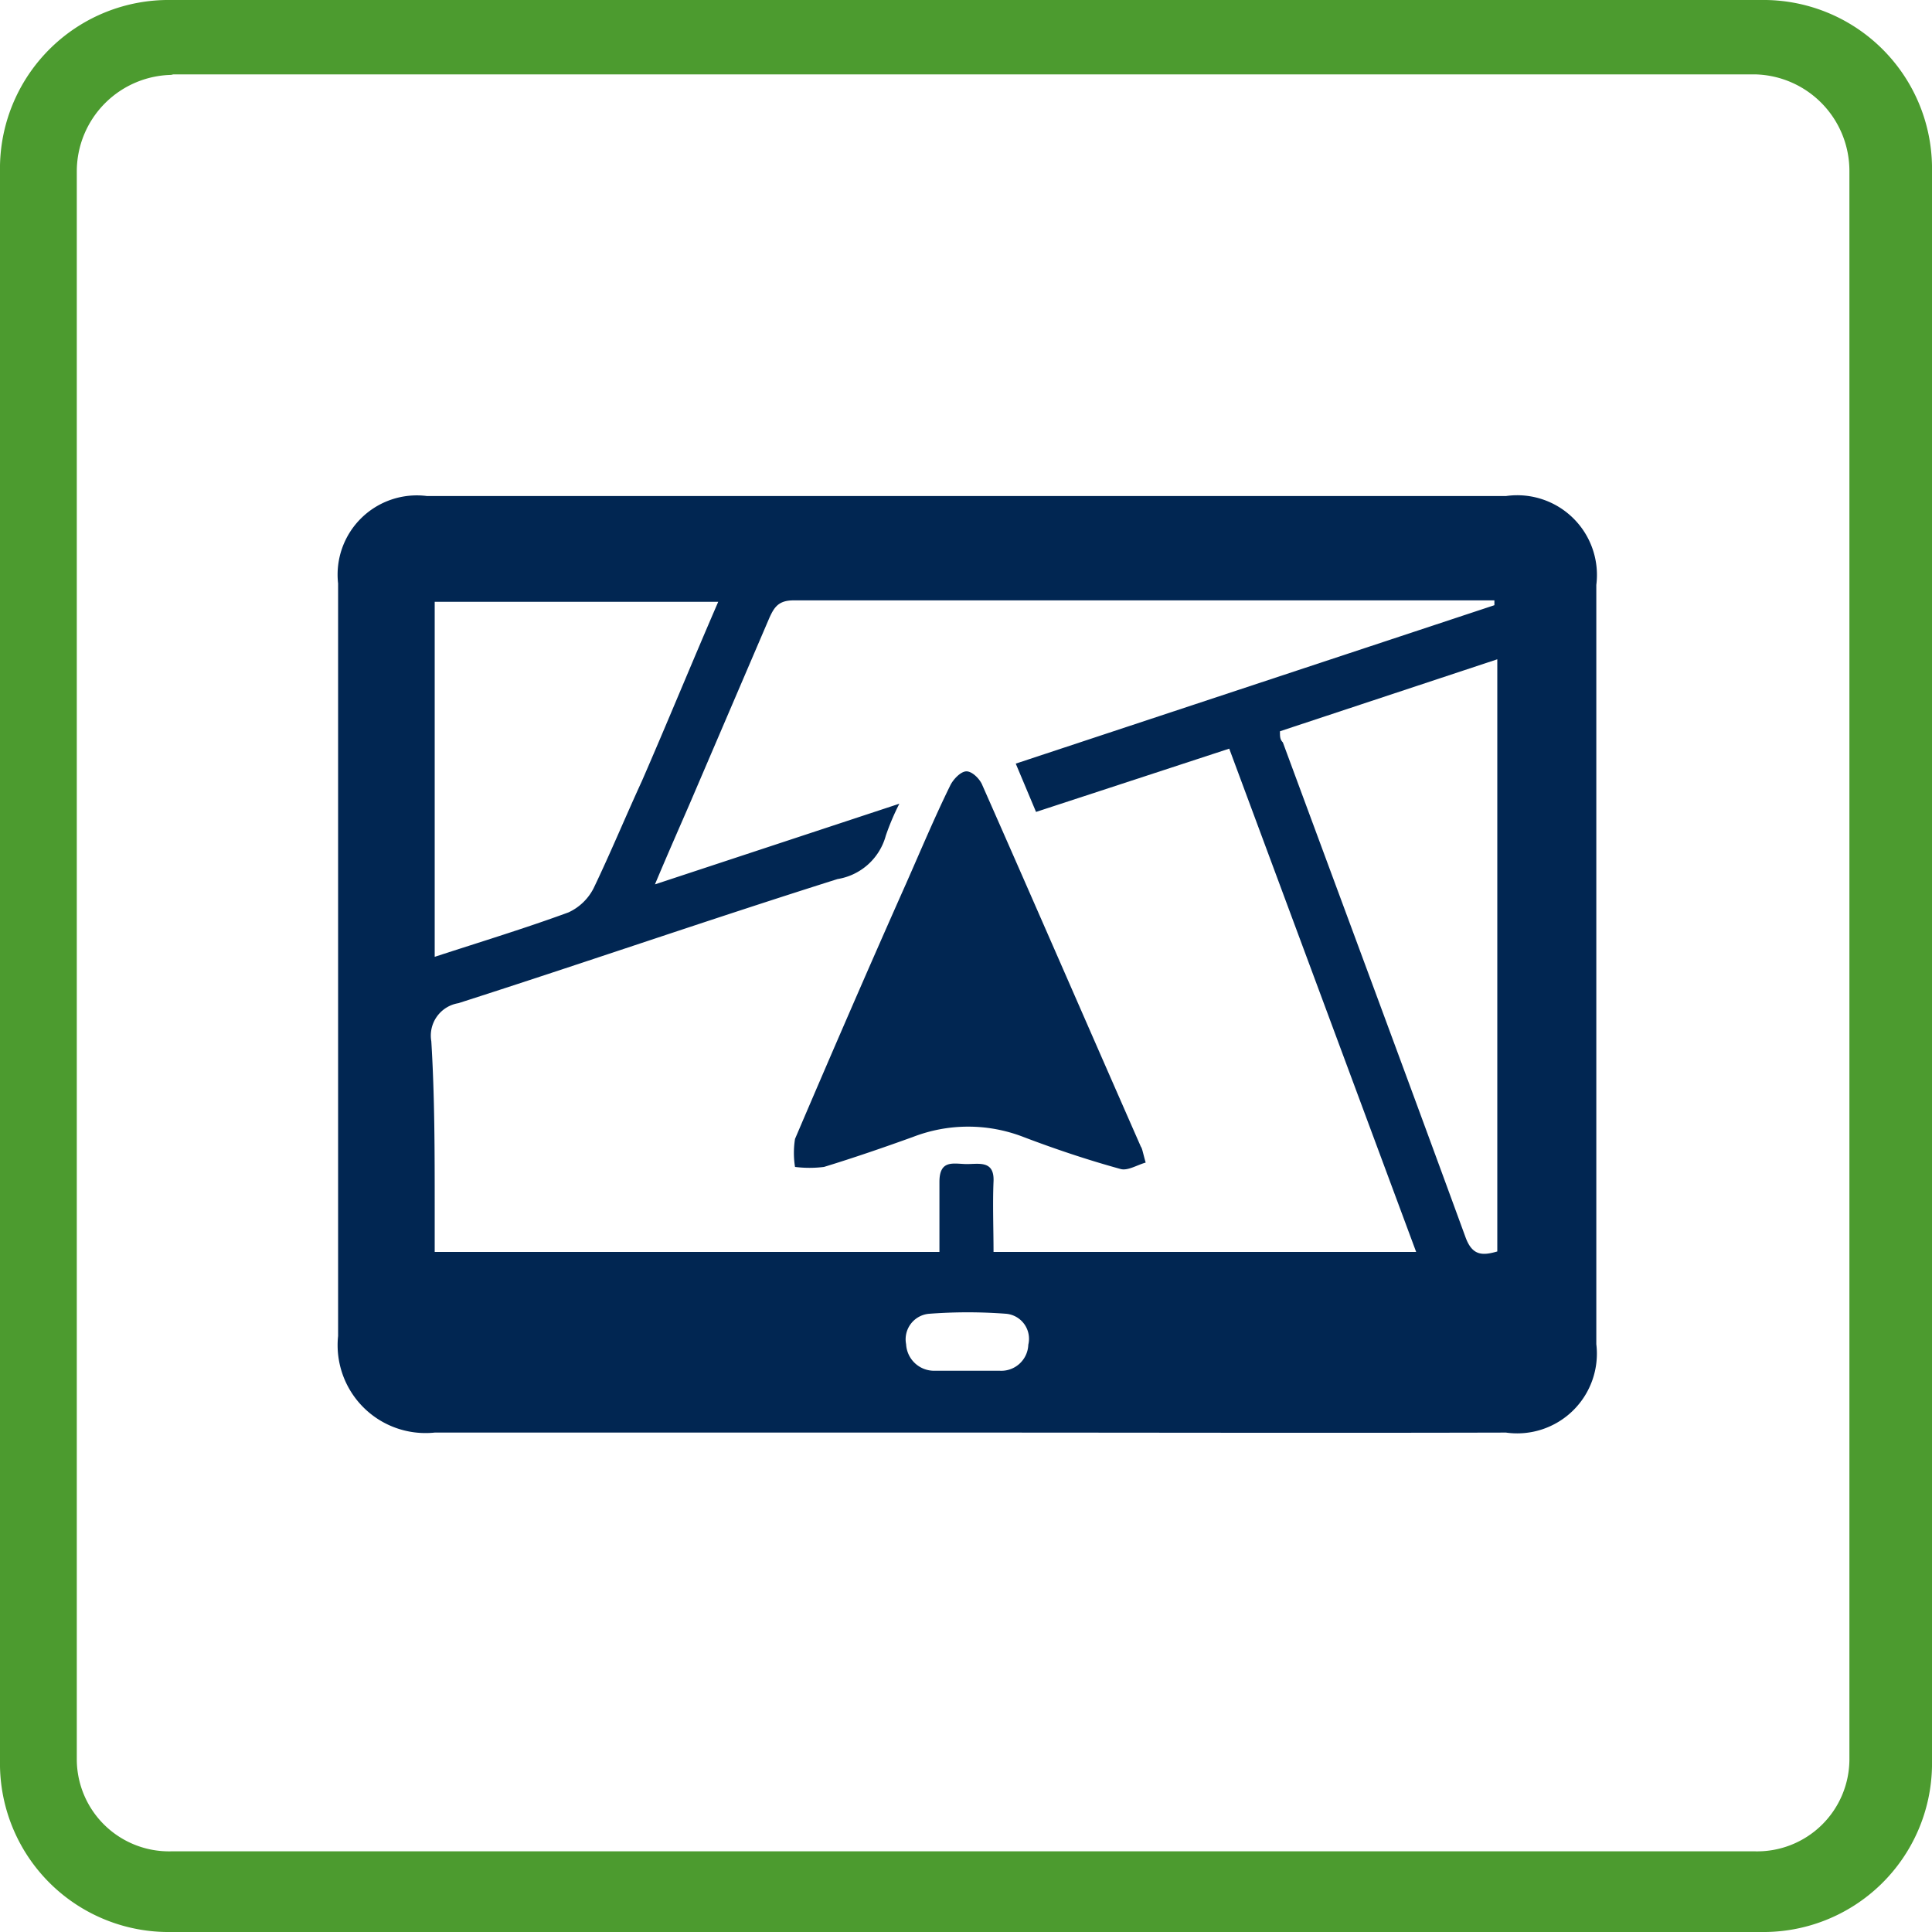
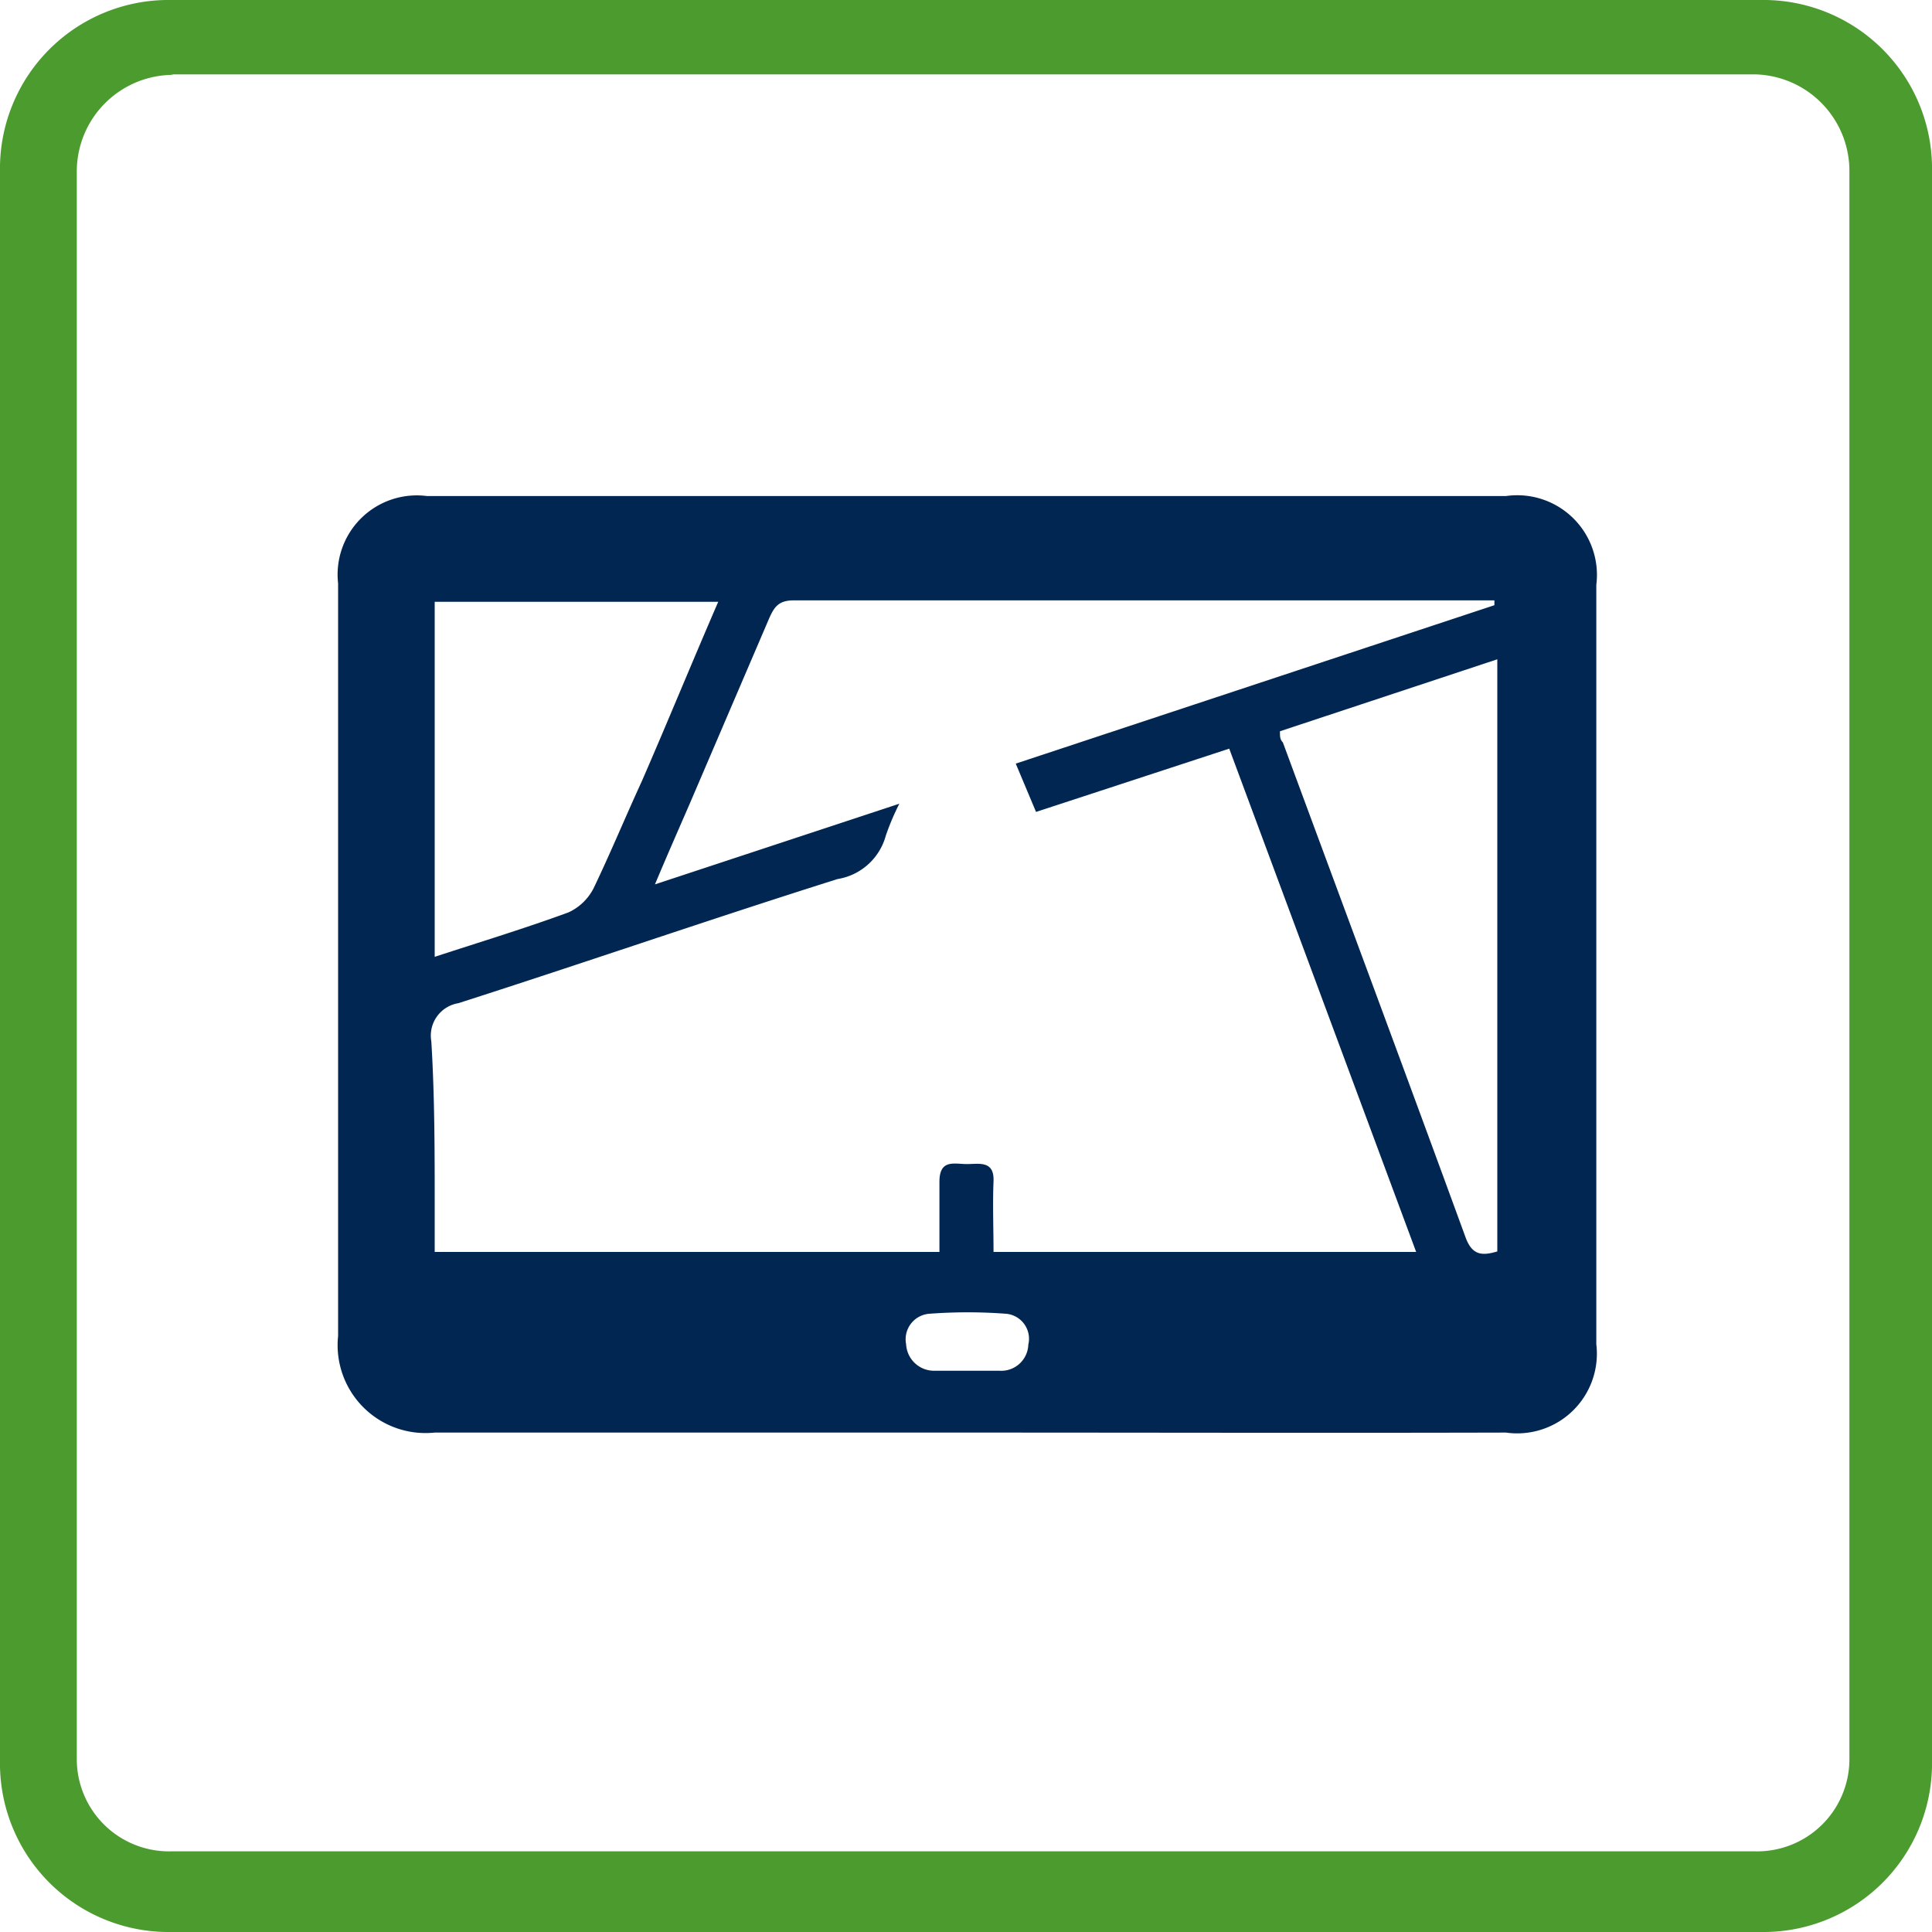
<svg xmlns="http://www.w3.org/2000/svg" width="40" height="40" viewBox="0 0 40 40">
  <defs>
    <style>.cls-1{fill:#4c9b2f;fill-rule:evenodd;}.cls-2{fill:#012652;}</style>
  </defs>
  <g id="_2_varians" data-name="2 varians">
    <g id="Layer_12" data-name="Layer 12">
      <path class="cls-1" d="M3.54,1.54h32.8a2,2,0,0,1,1.95,2v32.9a1.91,1.91,0,0,1-1.95,1.89H3.54a1.91,1.91,0,0,1-1.95-1.89h0V3.55a2,2,0,0,1,2-2M3.54,0H36.46A3.49,3.49,0,0,1,40,3.43h0V36.57A3.49,3.49,0,0,1,36.46,40H3.54A3.49,3.49,0,0,1,0,36.57H0V3.43A3.49,3.49,0,0,1,3.54,0" />
    </g>
    <path class="cls-2" d="M20,29.66c-3.68,0-7.36,0-11,0a1.82,1.82,0,0,1-2-2c0-5.19,0-10.39,0-15.58a1.64,1.64,0,0,1,1.84-1.81H31.18a1.65,1.65,0,0,1,1.87,1.84V27.83a1.65,1.65,0,0,1-1.87,1.83C27.45,29.67,23.73,29.66,20,29.66ZM30.94,12.53l0-.1H16.43c-.31,0-.4.14-.5.36l-1.65,3.85c-.23.53-.46,1.05-.72,1.67l5.06-1.67a5.11,5.11,0,0,0-.28.66,1.24,1.24,0,0,1-1,.9c-2.63.83-5.23,1.73-7.85,2.57a.68.68,0,0,0-.56.79C9,22.7,9,23.85,9,25v.92H19.45c0-.51,0-1,0-1.45s.27-.38.53-.37.61-.1.59.36,0,1,0,1.46h8.75L25.45,15.5l-4,1.31-.42-1ZM31,25.91V13.65l-4.5,1.49c0,.11,0,.17.06.23,1.26,3.41,2.53,6.82,3.78,10.24C30.48,26,30.69,26,31,25.91ZM14.87,12.46H9v7.35c.95-.31,1.87-.59,2.77-.92a1.1,1.1,0,0,0,.52-.5c.35-.73.66-1.48,1-2.22C13.8,15,14.32,13.73,14.87,12.46ZM20,28.38h.7a.56.56,0,0,0,.59-.54.52.52,0,0,0-.46-.64,10.55,10.55,0,0,0-1.59,0,.53.53,0,0,0-.48.63.58.58,0,0,0,.59.55Z" />
-     <path class="cls-2" d="M23.72,24.07c-.18.05-.38.18-.53.13-.69-.19-1.37-.42-2-.66a3.17,3.17,0,0,0-2.29,0c-.61.22-1.22.43-1.84.62a2.41,2.41,0,0,1-.6,0,1.84,1.84,0,0,1,0-.58C17.22,21.8,18,20,18.77,18.27c.3-.68.59-1.37.9-2,.06-.13.22-.3.34-.3s.28.16.33.29c1.1,2.49,2.19,5,3.28,7.48C23.65,23.78,23.66,23.86,23.72,24.07Z" />
  </g>
</svg>